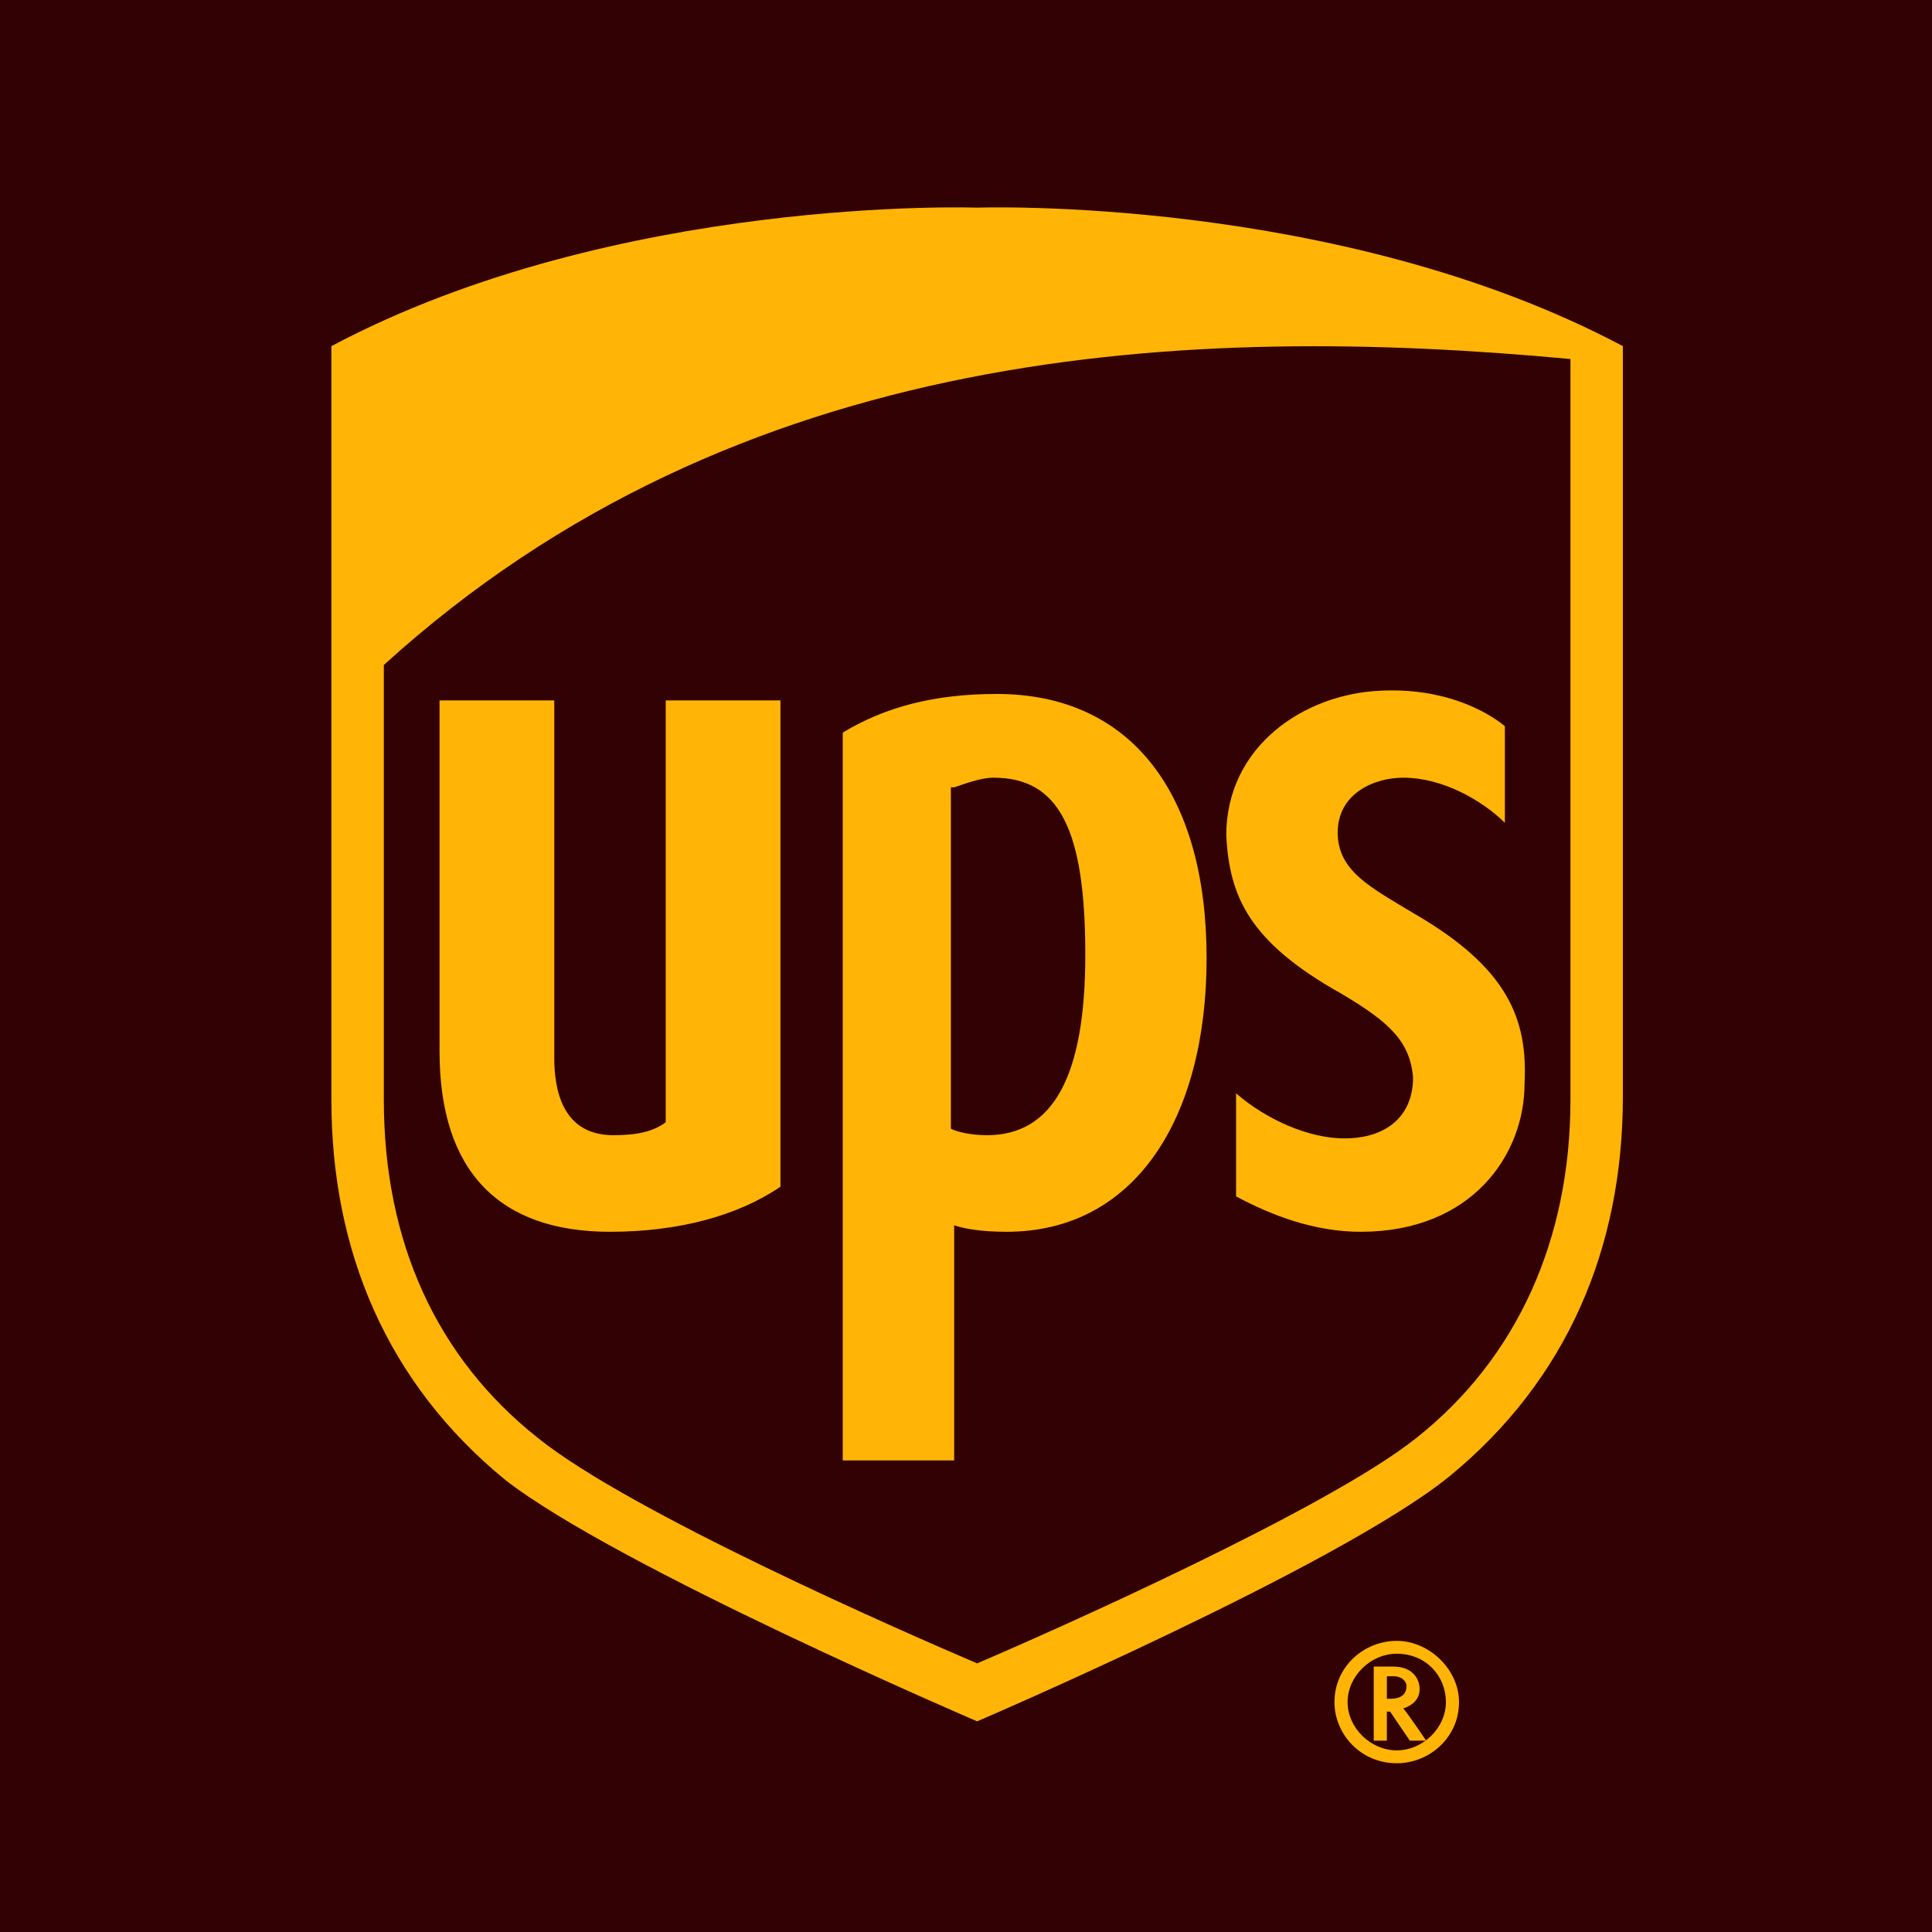
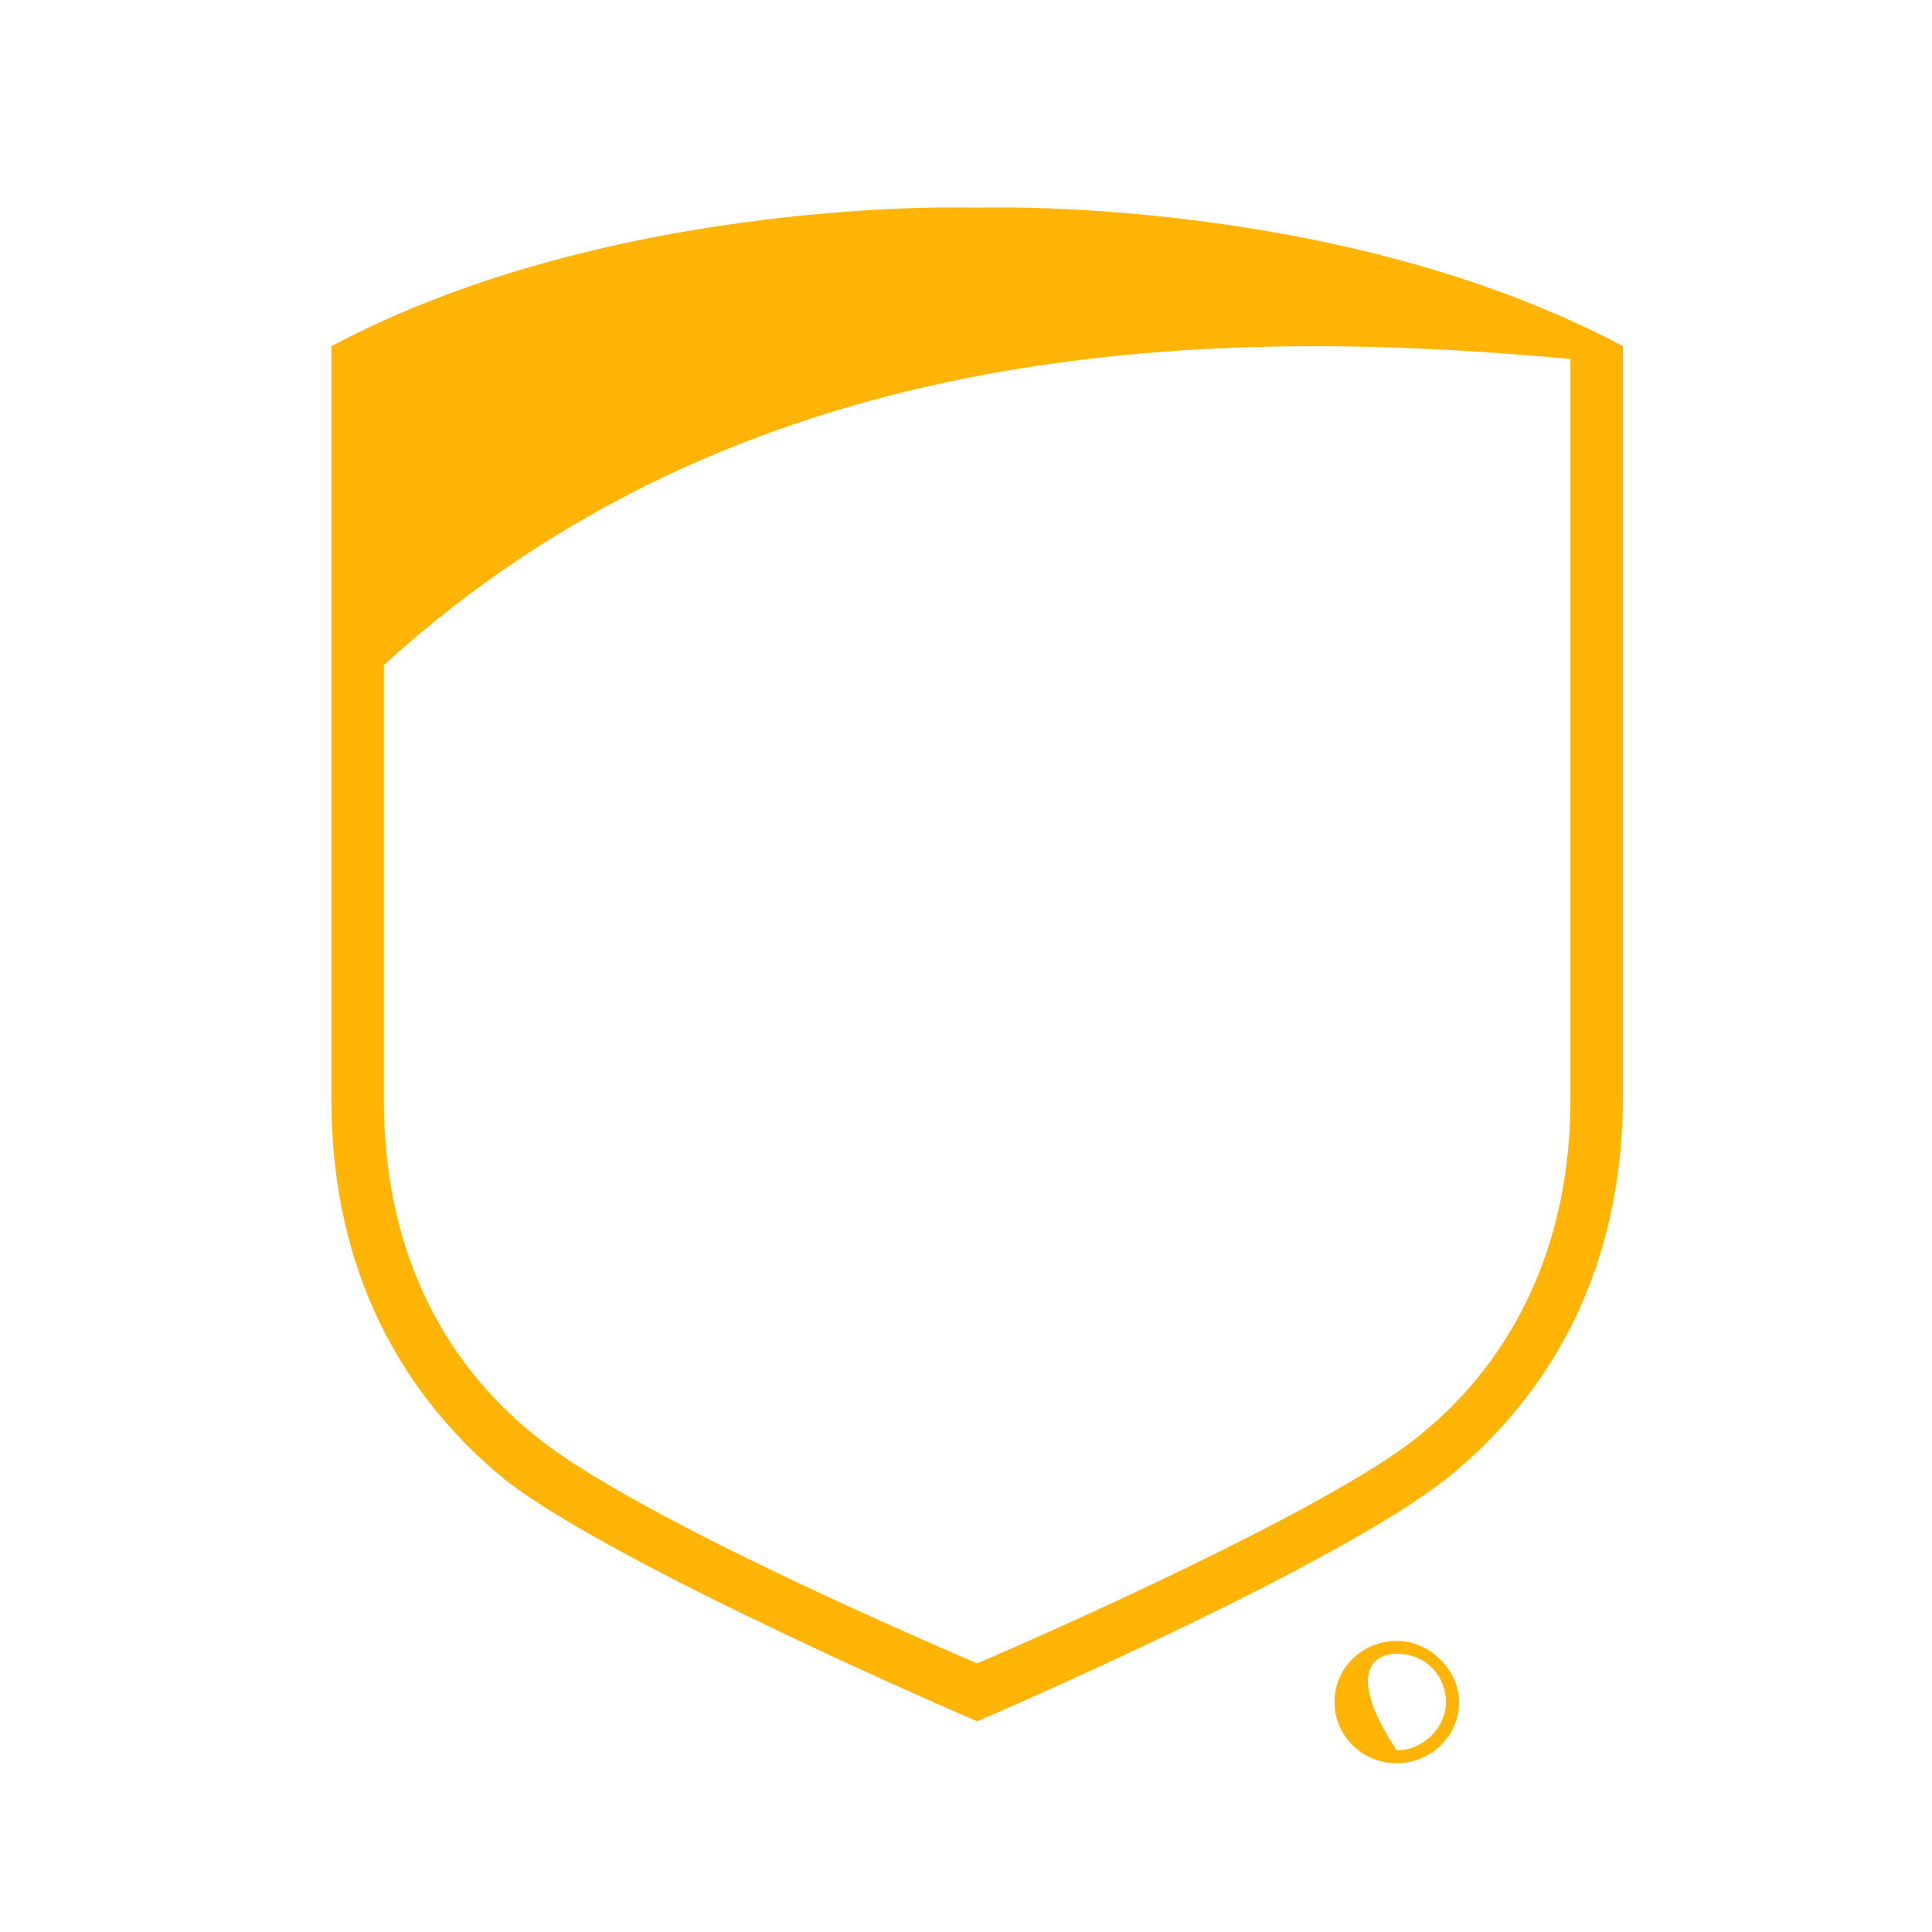
<svg xmlns="http://www.w3.org/2000/svg" width="100" height="100" viewBox="0 0 100 100" fill="none">
-   <rect width="100" height="100" fill="#320104" />
  <path d="M50.576 89.096C50.576 89.096 31.913 81.095 26.145 76.594C20.037 71.593 17.152 64.758 17.152 56.924V17.916C31.913 10.082 50.576 10.748 50.576 10.748C50.576 10.748 69.239 10.082 84 17.916V56.757C84 64.592 81.116 71.427 75.008 76.428C69.239 81.095 50.576 89.096 50.576 89.096ZM19.867 56.924C19.867 64.259 22.582 70.26 27.841 74.427C32.592 78.261 46.674 84.429 50.576 86.096C54.479 84.429 68.73 78.094 73.312 74.427C78.571 70.26 81.286 64.092 81.286 56.924V18.583C61.605 16.75 38.191 17.75 19.867 34.42V56.924Z" fill="#FFB406" />
-   <path d="M69.409 51.422C71.954 52.922 72.972 53.922 73.141 55.756C73.141 57.756 71.784 58.923 69.579 58.923C67.712 58.923 65.507 57.923 63.979 56.589V61.924C65.846 62.924 68.051 63.757 70.427 63.757C76.195 63.757 78.91 59.757 78.91 56.09C79.08 52.755 78.062 50.088 73.141 47.255C70.936 45.921 69.239 45.087 69.239 43.087C69.239 41.087 71.105 40.253 72.632 40.253C74.668 40.253 76.704 41.42 77.892 42.587V37.586C76.874 36.753 74.668 35.586 71.445 35.752C67.543 35.919 63.471 38.586 63.471 43.254C63.64 46.421 64.658 48.755 69.409 51.422ZM49.388 63.424C49.898 63.591 50.746 63.757 52.103 63.757C58.72 63.757 62.453 57.923 62.453 49.588C62.453 41.087 58.55 35.919 51.594 35.919C48.37 35.919 45.826 36.586 43.62 37.919V75.593H49.388V63.424ZM49.388 40.753C49.898 40.587 50.746 40.253 51.424 40.253C54.818 40.253 56.175 42.92 56.175 49.421C56.175 55.756 54.478 58.757 51.085 58.757C50.236 58.757 49.558 58.59 49.218 58.423V40.753H49.388ZM31.573 63.757C35.137 63.757 38.191 62.924 40.396 61.424V36.252H34.458V58.09C33.779 58.59 32.931 58.757 31.743 58.757C29.029 58.757 28.689 56.256 28.689 54.756V36.252H22.751V54.423C22.751 60.59 25.805 63.757 31.573 63.757ZM71.105 86.262V90.096H71.784V88.596H71.954L72.972 90.096H73.82C73.82 90.096 72.802 88.596 72.632 88.429C73.141 88.262 73.481 87.929 73.481 87.428C73.481 86.929 73.141 86.262 72.123 86.262H71.105ZM72.123 86.762C72.632 86.762 72.802 87.096 72.802 87.262C72.802 87.595 72.632 87.929 71.954 87.929H71.784V86.762H72.123Z" fill="#FFB406" />
-   <path d="M74.841 88.098C74.841 89.432 73.653 90.599 72.296 90.599C70.939 90.599 69.751 89.432 69.751 88.098C69.751 86.764 70.939 85.597 72.296 85.597C73.823 85.597 74.841 86.764 74.841 88.098ZM72.296 84.931C70.599 84.931 69.072 86.264 69.072 88.098C69.072 89.765 70.429 91.265 72.296 91.265C73.992 91.265 75.519 89.931 75.519 88.098C75.519 86.431 73.992 84.931 72.296 84.931Z" fill="#FFB406" />
+   <path d="M74.841 88.098C74.841 89.432 73.653 90.599 72.296 90.599C69.751 86.764 70.939 85.597 72.296 85.597C73.823 85.597 74.841 86.764 74.841 88.098ZM72.296 84.931C70.599 84.931 69.072 86.264 69.072 88.098C69.072 89.765 70.429 91.265 72.296 91.265C73.992 91.265 75.519 89.931 75.519 88.098C75.519 86.431 73.992 84.931 72.296 84.931Z" fill="#FFB406" />
</svg>